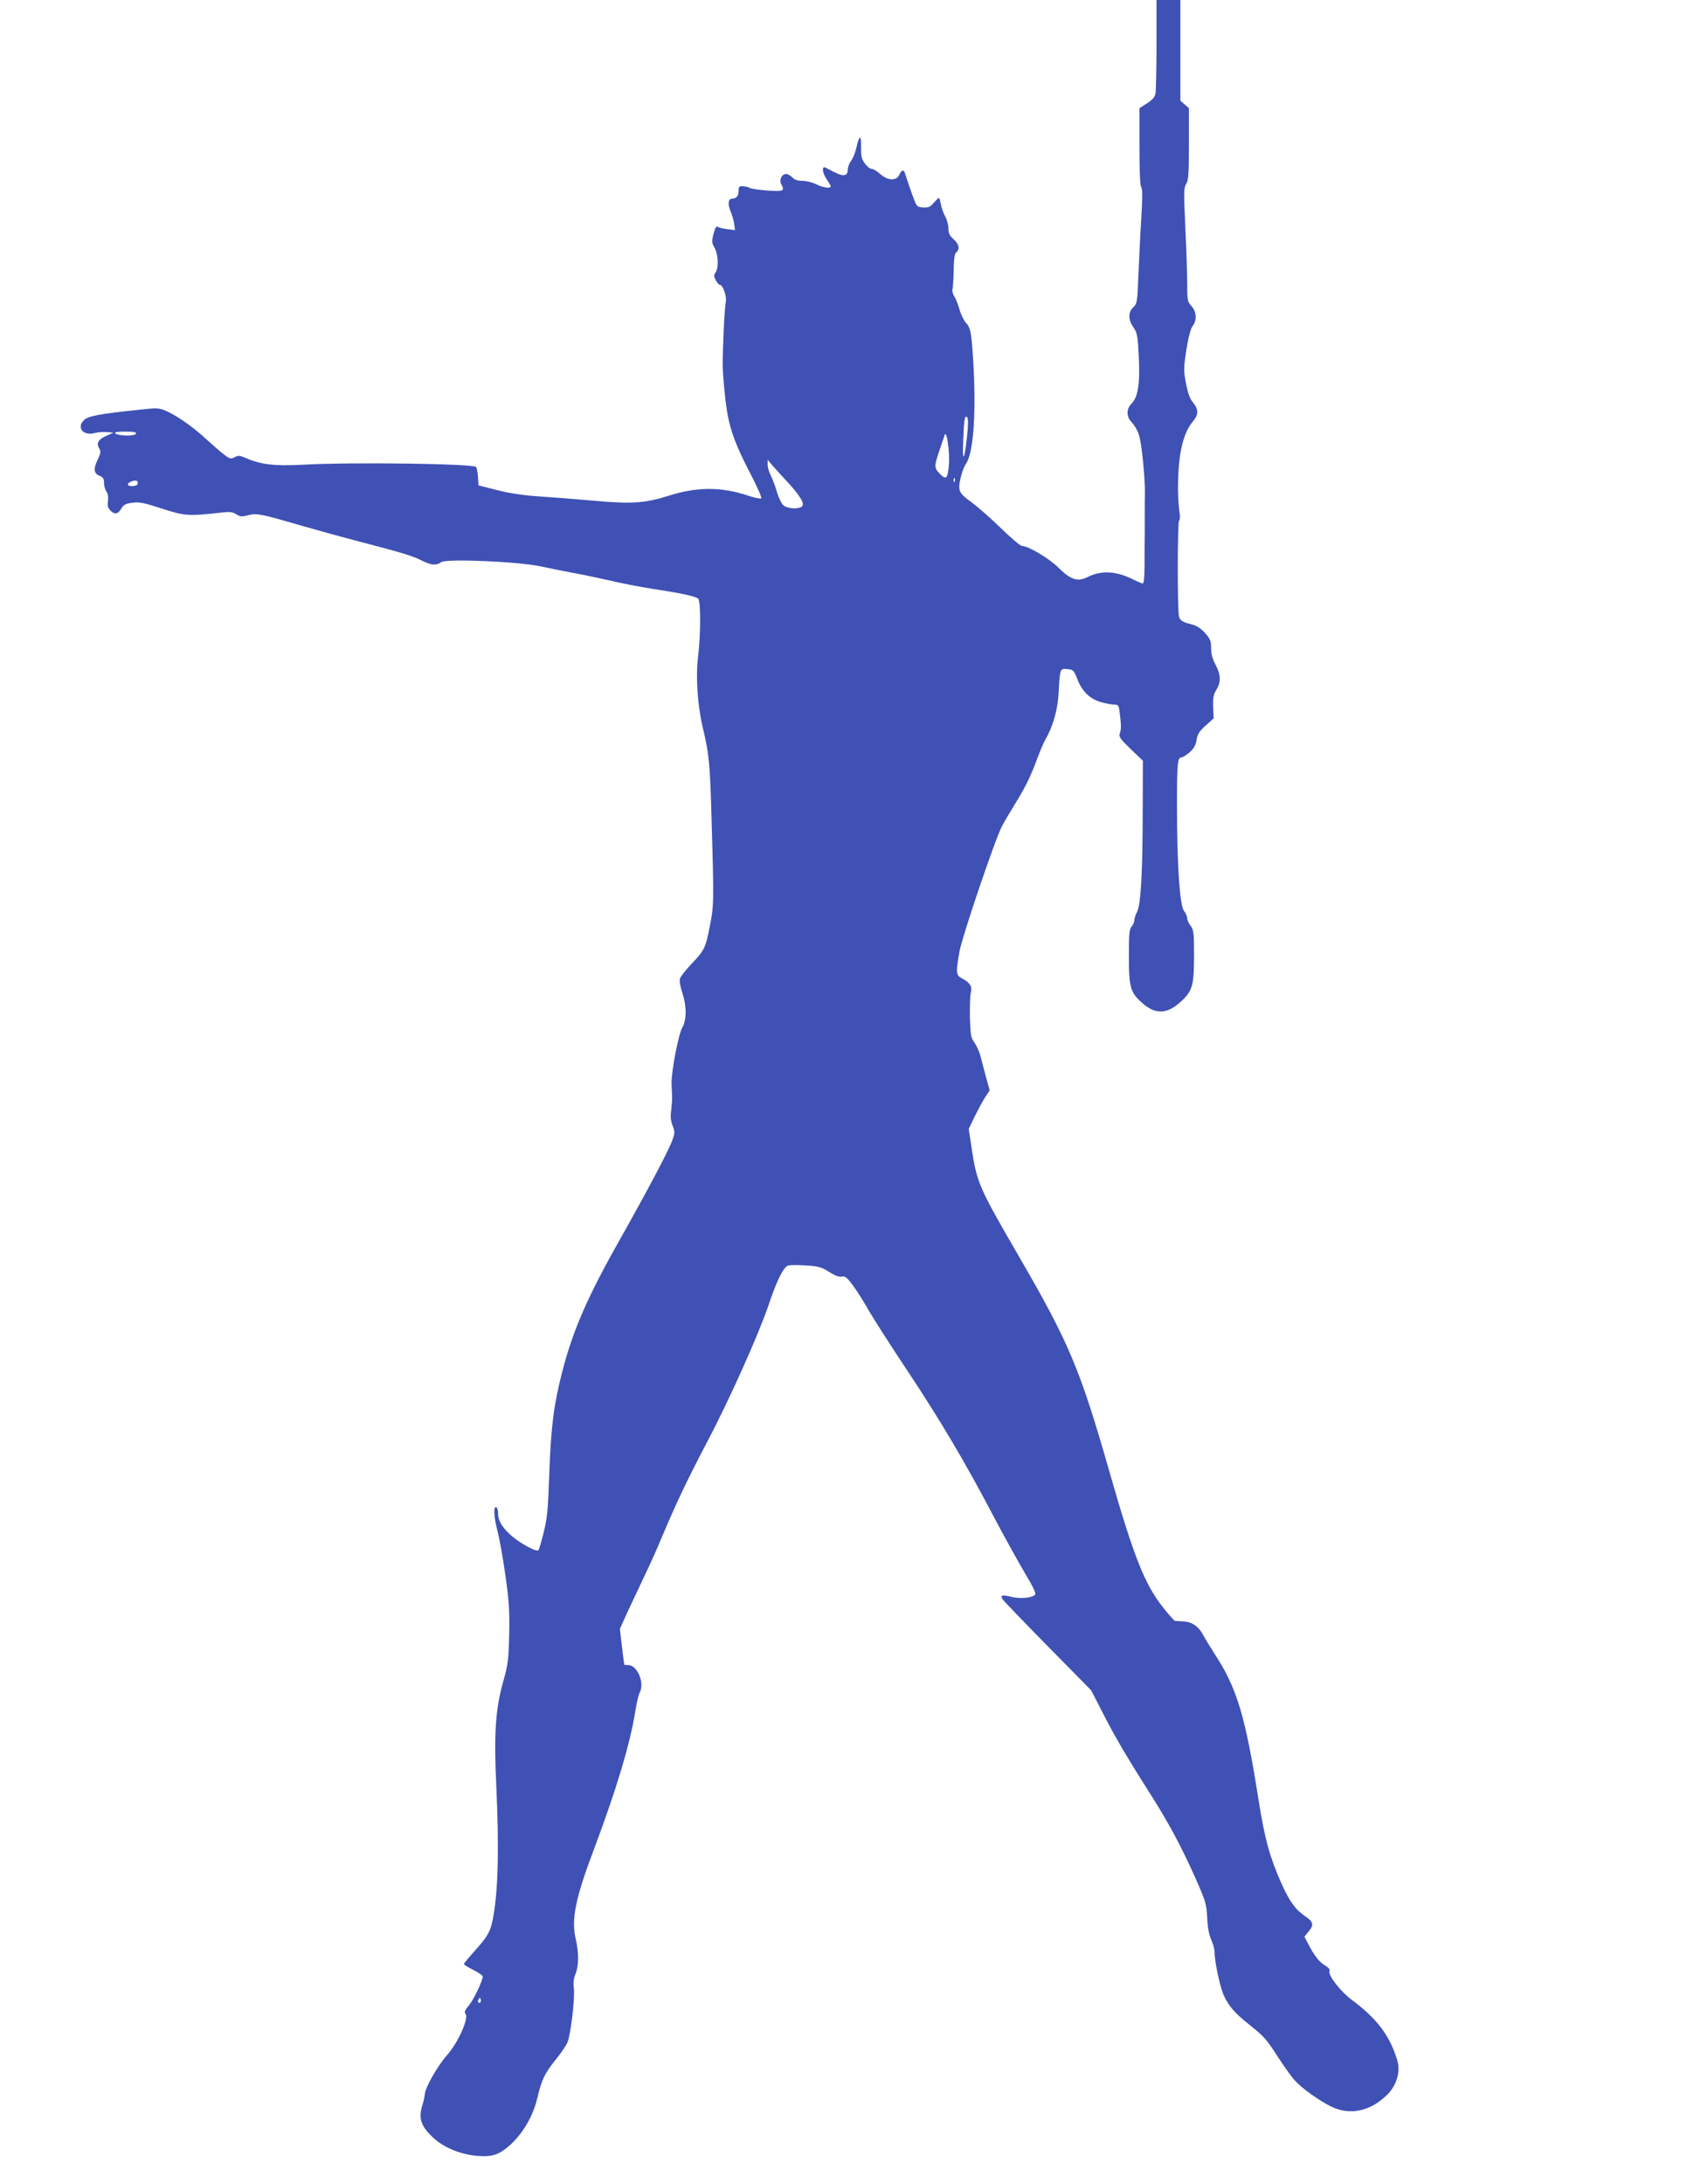
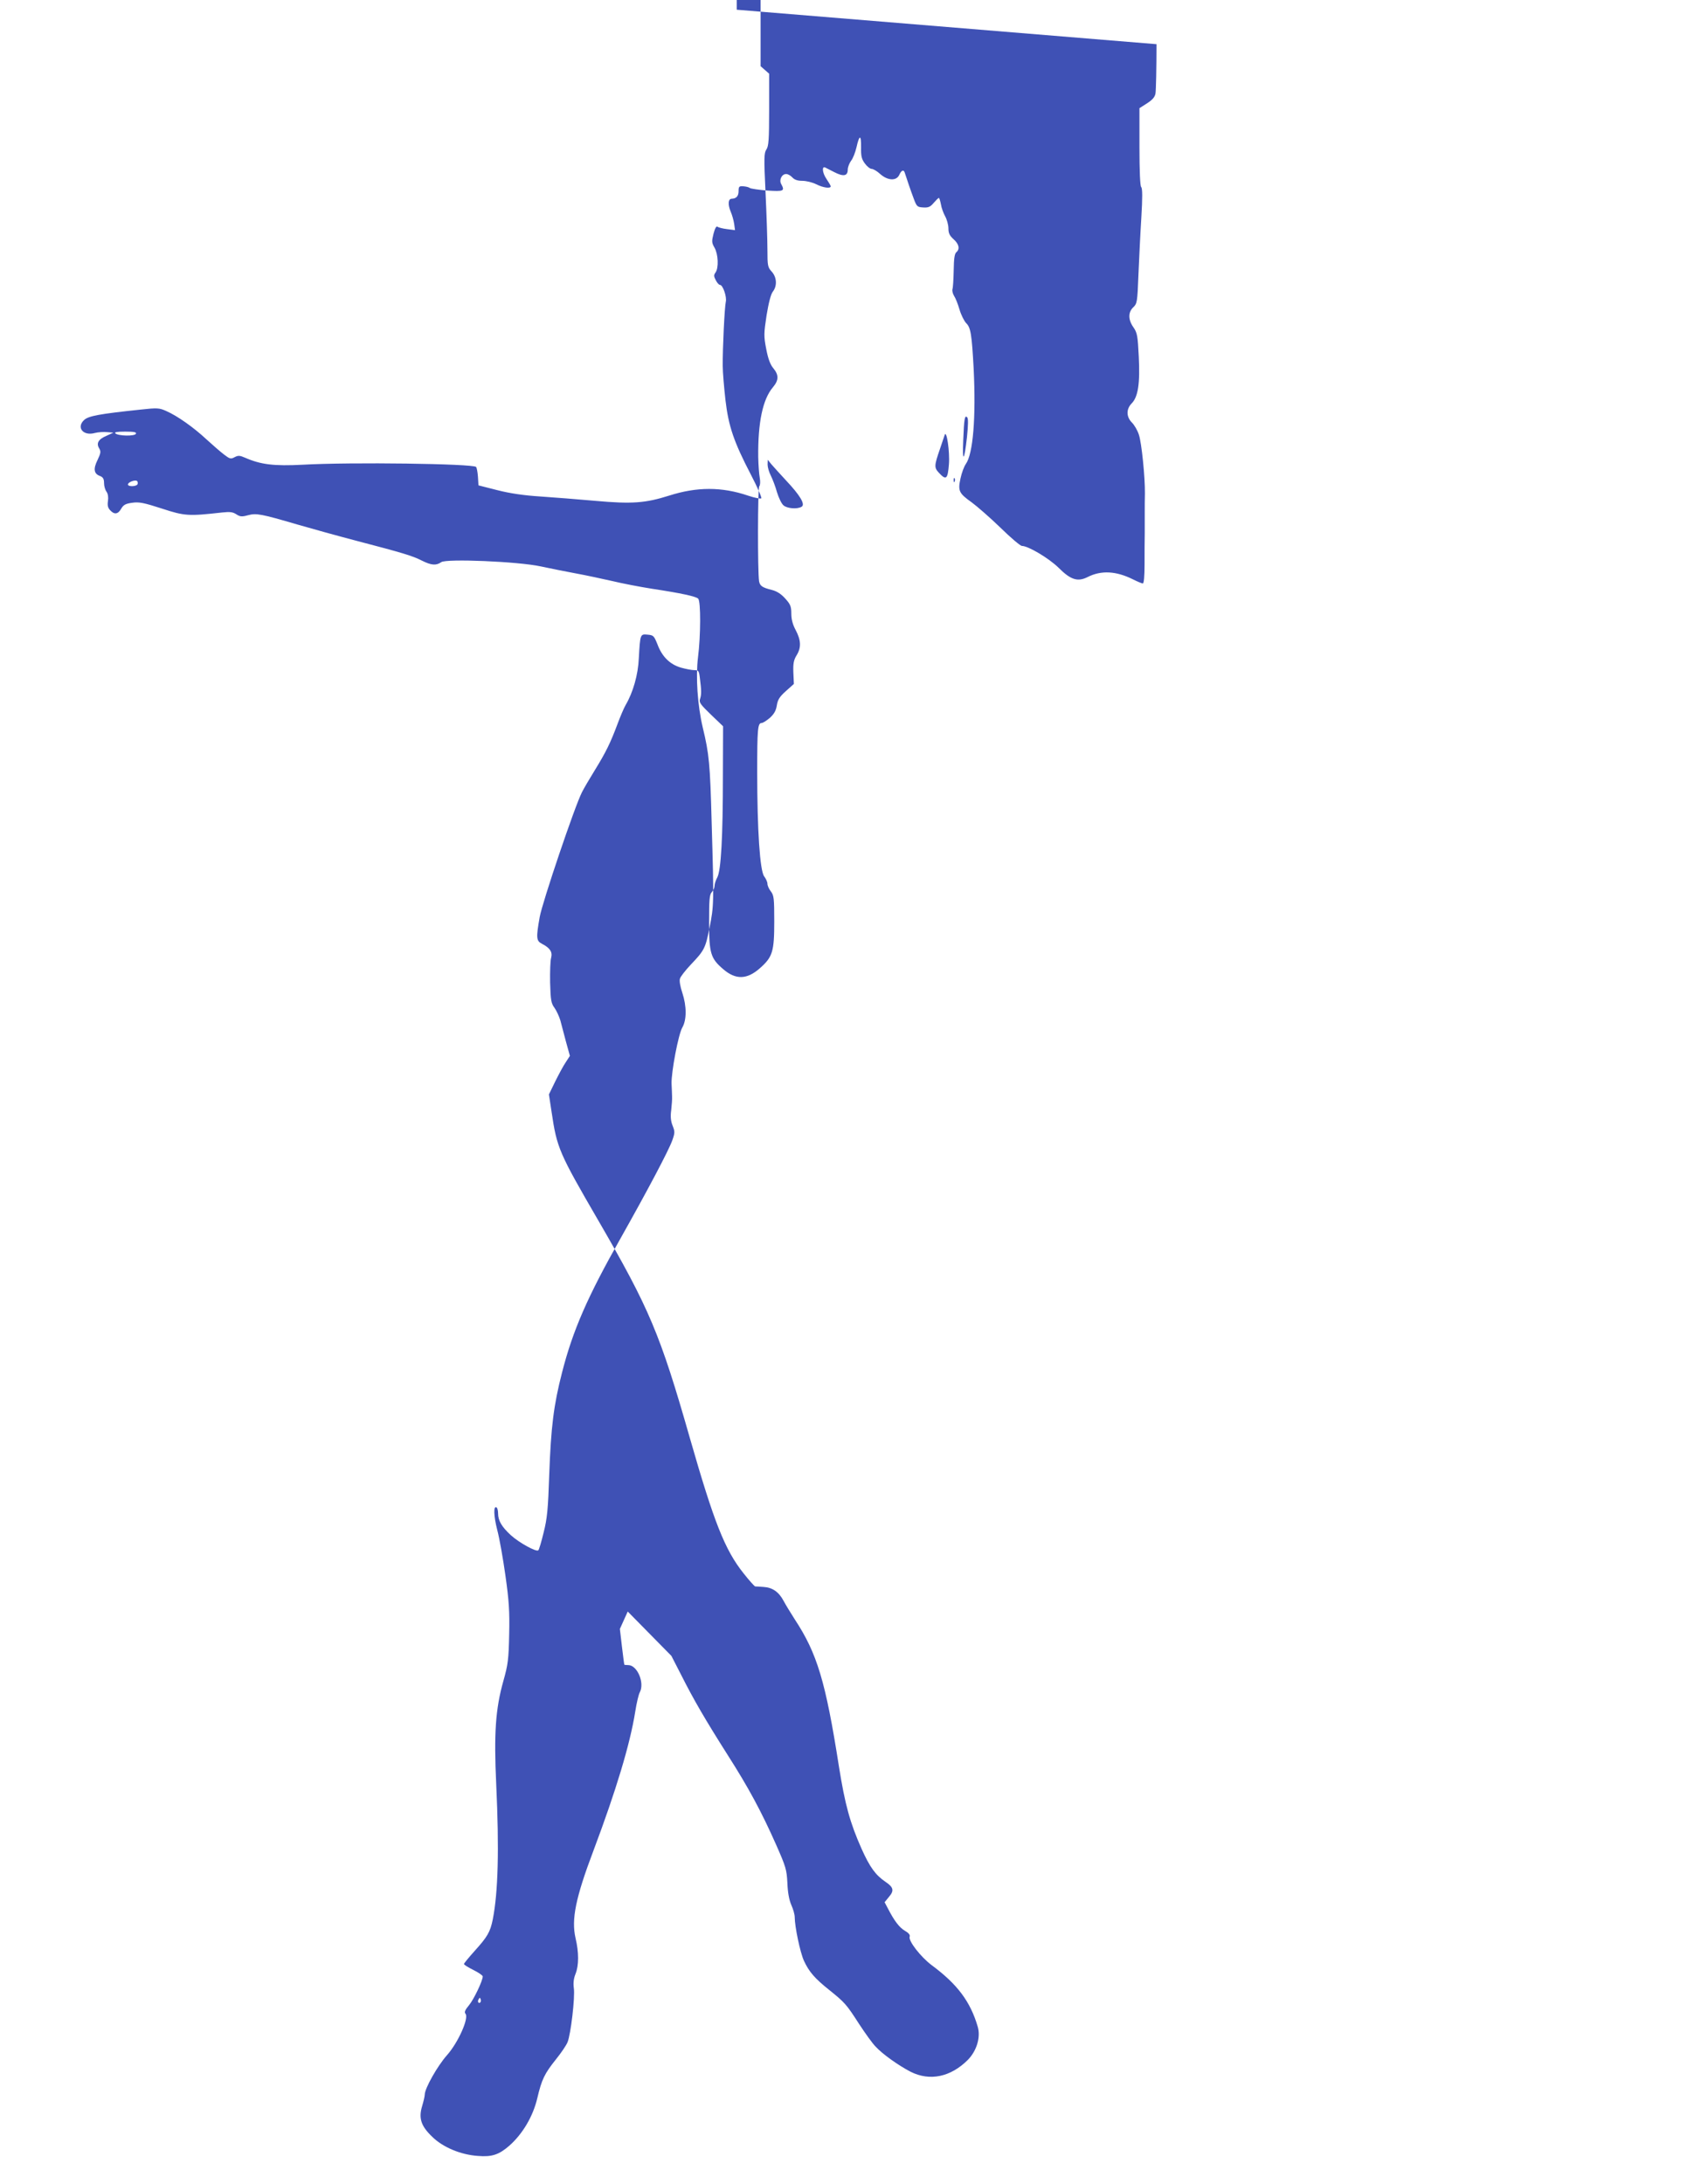
<svg xmlns="http://www.w3.org/2000/svg" version="1.0" width="989pt" height="1280pt" viewBox="0 0 989 1280" preserveAspectRatio="xMidYMid meet">
  <g transform="translate(0,1280) scale(0.1,-0.1)" fill="#3f51b5" stroke="none">
-     <path d="M6780 12541 c0 -142 -3 -272 -6 -289 -4 -22 -19 -38 -50 -58 l-44 -28 0 -226 c0 -144 4 -230 10 -236 8 -8 8 -63 1 -180 -6 -93 -13 -244 -17 -336 -6 -158 -8 -168 -30 -189 -31 -29 -31 -73 1 -118 22 -32 25 -50 31 -171 8 -158 -4 -237 -42 -275 -32 -33 -32 -78 2 -112 14 -14 33 -46 41 -72 16 -49 36 -248 35 -343 -1 -32 -1 -83 -1 -113 0 -30 0 -85 0 -122 -1 -38 -1 -119 -1 -180 0 -72 -4 -113 -10 -113 -6 0 -32 11 -58 24 -98 49 -186 54 -265 14 -59 -30 -100 -17 -171 54 -57 56 -178 128 -215 128 -9 0 -66 48 -127 108 -61 59 -137 125 -167 147 -76 54 -82 68 -66 141 7 33 21 70 31 84 43 60 60 273 46 560 -11 200 -17 240 -44 266 -12 13 -30 49 -39 80 -9 31 -23 67 -32 80 -8 13 -12 31 -9 40 3 8 6 58 7 109 1 68 5 97 15 106 23 19 16 49 -16 77 -23 21 -30 35 -30 64 0 20 -9 52 -19 70 -10 18 -22 50 -25 71 -4 20 -9 37 -12 37 -3 0 -16 -13 -30 -29 -20 -24 -32 -29 -62 -27 -34 2 -38 5 -55 51 -17 45 -42 118 -53 153 -6 20 -20 14 -32 -13 -17 -37 -68 -34 -112 5 -18 17 -41 30 -50 30 -9 0 -27 14 -40 32 -19 26 -23 43 -22 95 1 75 -10 75 -27 -1 -7 -30 -21 -66 -32 -79 -10 -14 -19 -37 -19 -51 0 -38 -25 -43 -79 -15 -25 13 -49 25 -53 27 -21 10 -17 -31 6 -65 14 -21 26 -41 26 -45 0 -15 -46 -8 -85 12 -22 11 -58 20 -81 20 -28 0 -46 6 -59 20 -10 11 -26 20 -36 20 -26 0 -43 -35 -29 -59 22 -41 15 -44 -81 -38 -51 4 -97 11 -103 15 -6 5 -23 9 -38 10 -25 2 -28 -2 -28 -28 0 -29 -13 -44 -40 -45 -21 0 -24 -32 -7 -74 9 -20 18 -53 21 -73 l5 -37 -47 6 c-26 3 -51 10 -56 14 -6 6 -15 -10 -23 -41 -11 -44 -11 -53 6 -82 22 -39 25 -118 6 -145 -11 -15 -11 -22 1 -45 8 -16 19 -28 25 -28 17 0 41 -71 34 -99 -7 -30 -19 -273 -18 -376 0 -38 8 -128 16 -200 18 -154 49 -245 150 -439 37 -71 64 -133 60 -137 -4 -4 -40 3 -78 16 -154 52 -299 52 -462 0 -139 -44 -218 -50 -430 -31 -103 9 -251 21 -328 26 -94 6 -176 18 -250 37 l-110 28 -3 50 c-2 28 -7 54 -11 58 -19 19 -733 29 -1016 13 -169 -9 -247 1 -338 41 -32 14 -41 14 -62 3 -22 -12 -28 -10 -62 16 -21 16 -67 56 -103 89 -74 69 -171 138 -236 166 -40 18 -52 19 -151 8 -238 -25 -305 -37 -330 -61 -47 -44 -5 -95 63 -76 19 5 51 7 72 5 l37 -3 -42 -19 c-47 -20 -60 -44 -41 -74 10 -17 9 -27 -10 -67 -26 -52 -22 -81 14 -94 18 -7 24 -17 24 -42 0 -18 7 -41 15 -51 8 -12 11 -31 8 -53 -4 -25 -1 -40 12 -54 25 -28 47 -25 66 9 13 22 26 29 64 34 40 6 69 0 174 -34 134 -44 157 -45 353 -23 46 5 63 3 84 -11 22 -14 32 -15 68 -5 49 13 76 8 291 -55 83 -24 238 -67 345 -95 272 -71 328 -88 383 -116 56 -28 84 -30 114 -9 30 21 449 4 583 -25 52 -11 145 -30 205 -41 61 -11 157 -32 215 -45 58 -14 162 -34 232 -45 172 -26 258 -45 271 -58 16 -16 15 -219 -1 -344 -14 -114 -3 -281 28 -412 37 -153 43 -212 52 -555 14 -478 13 -491 -12 -615 -24 -124 -31 -136 -111 -220 -31 -33 -60 -70 -63 -82 -4 -12 2 -47 14 -82 26 -79 26 -159 0 -204 -23 -39 -65 -261 -63 -329 1 -27 3 -60 3 -75 1 -16 -2 -51 -5 -80 -5 -37 -3 -63 8 -91 14 -35 14 -42 -2 -87 -21 -59 -145 -293 -301 -570 -195 -344 -282 -543 -345 -790 -49 -190 -65 -320 -75 -595 -7 -207 -12 -260 -33 -343 -13 -54 -27 -101 -31 -104 -11 -12 -114 45 -162 89 -53 49 -74 85 -74 127 0 16 -4 32 -9 35 -19 12 -17 -49 4 -132 13 -48 34 -168 48 -267 21 -149 25 -208 22 -345 -3 -147 -7 -177 -34 -273 -46 -163 -56 -307 -42 -605 18 -386 11 -633 -20 -792 -15 -75 -32 -103 -106 -185 -34 -38 -63 -73 -63 -77 0 -5 25 -20 55 -35 30 -15 55 -32 55 -38 0 -25 -52 -134 -80 -168 -24 -29 -29 -41 -21 -51 21 -25 -43 -169 -109 -243 -55 -62 -130 -194 -130 -231 0 -9 -7 -39 -15 -66 -22 -72 -7 -118 59 -181 62 -61 166 -105 267 -112 83 -7 124 7 185 60 78 69 139 172 164 279 26 110 42 143 110 228 29 36 59 80 67 99 19 45 45 265 37 318 -4 29 -1 56 10 83 20 50 20 126 0 210 -25 110 0 235 106 515 131 348 214 622 244 812 8 51 20 102 27 114 29 55 -15 159 -68 159 -13 0 -23 1 -23 3 -1 1 -7 49 -14 106 l-12 103 46 102 c26 55 70 148 97 206 28 58 74 159 101 225 83 198 155 349 266 560 129 243 304 634 363 809 42 125 77 201 105 224 9 7 44 9 106 5 81 -5 98 -10 142 -38 33 -21 58 -31 74 -28 21 4 32 -5 68 -54 24 -33 66 -99 93 -148 28 -48 127 -203 221 -344 193 -290 347 -550 507 -856 61 -115 143 -264 182 -330 49 -81 70 -124 63 -132 -15 -19 -85 -26 -139 -13 -54 13 -66 10 -52 -13 4 -8 123 -132 264 -275 l256 -260 58 -113 c73 -145 142 -263 272 -468 122 -191 198 -332 284 -526 57 -129 62 -146 66 -224 2 -55 10 -99 23 -129 11 -24 20 -56 20 -71 0 -56 32 -208 54 -256 30 -65 64 -104 148 -171 92 -74 101 -84 175 -199 36 -55 79 -115 97 -133 40 -44 136 -112 206 -148 112 -56 234 -31 335 70 52 53 76 133 58 194 -43 148 -120 250 -270 361 -65 49 -138 143 -129 167 4 10 -6 22 -27 34 -33 19 -63 58 -101 132 l-19 36 26 32 c31 36 26 56 -20 87 -59 40 -92 85 -141 194 -68 153 -97 258 -133 484 -78 498 -128 662 -258 860 -25 39 -55 88 -66 109 -28 53 -66 79 -117 82 -24 2 -46 3 -50 3 -4 1 -35 35 -68 77 -110 138 -173 299 -315 794 -174 609 -237 758 -537 1275 -230 396 -242 424 -273 633 l-16 105 37 76 c21 42 48 93 62 113 l24 37 -23 83 c-12 46 -27 102 -33 125 -7 23 -22 56 -34 73 -20 27 -23 44 -26 148 -1 64 1 130 6 146 9 34 -7 58 -54 82 -33 17 -35 34 -13 157 15 85 206 651 248 732 11 22 45 80 76 130 64 104 91 159 132 269 16 43 37 93 48 112 43 73 73 177 77 274 8 141 8 142 51 138 35 -3 38 -7 58 -56 27 -73 73 -118 137 -137 28 -8 64 -15 79 -15 25 0 28 -4 33 -47 9 -70 10 -95 1 -122 -7 -20 2 -32 64 -92 l71 -68 -1 -288 c0 -361 -11 -557 -33 -598 -9 -16 -16 -39 -16 -49 0 -11 -7 -27 -16 -37 -14 -15 -16 -45 -16 -177 0 -182 9 -212 83 -275 73 -63 139 -61 214 5 75 66 85 97 85 274 0 136 -2 154 -20 177 -11 14 -20 34 -20 45 0 10 -9 30 -19 43 -25 32 -41 273 -41 611 0 253 3 288 26 288 7 0 29 14 48 30 25 23 36 42 41 73 5 33 16 51 53 84 l47 42 -3 67 c-2 53 2 73 19 101 28 45 26 88 -5 147 -18 33 -26 64 -26 97 0 42 -5 55 -36 89 -24 27 -50 43 -78 50 -57 14 -70 24 -75 51 -9 60 -8 545 1 556 6 8 7 28 3 50 -4 21 -8 76 -9 123 -2 201 26 338 87 409 34 41 34 71 2 110 -18 21 -31 55 -42 113 -15 77 -14 91 2 198 12 73 25 124 37 139 26 34 23 84 -7 117 -23 25 -25 34 -25 128 0 56 -5 205 -11 333 -10 208 -9 234 5 255 13 19 16 56 16 233 l0 211 -25 22 -25 22 0 295 0 295 -70 0 -70 0 0 -259z m-1111 -2302 c-16 -145 -28 -155 -22 -18 5 127 9 147 23 133 7 -7 6 -46 -1 -115z m-4872 19 c-5 -16 -105 -14 -121 2 -7 7 12 10 58 10 50 0 67 -3 63 -12z m4766 -180 c-7 -87 -16 -95 -58 -50 -29 31 -29 41 6 142 12 36 24 72 27 80 11 35 31 -98 25 -172z m-955 -94 c82 -87 114 -140 92 -154 -25 -16 -86 -11 -107 8 -11 9 -28 44 -38 77 -9 33 -26 77 -36 97 -11 21 -19 50 -19 65 l1 28 20 -25 c12 -14 51 -57 87 -96z m989 -6 c-3 -8 -6 -5 -6 6 -1 11 2 17 5 13 3 -3 4 -12 1 -19z m-4791 -17 c-9 -14 -56 -14 -56 -1 0 14 43 30 54 20 4 -5 5 -13 2 -19z m2010 -8898 c-10 -10 -19 5 -10 18 6 11 8 11 12 0 2 -7 1 -15 -2 -18z" />
+     <path d="M6780 12541 c0 -142 -3 -272 -6 -289 -4 -22 -19 -38 -50 -58 l-44 -28 0 -226 c0 -144 4 -230 10 -236 8 -8 8 -63 1 -180 -6 -93 -13 -244 -17 -336 -6 -158 -8 -168 -30 -189 -31 -29 -31 -73 1 -118 22 -32 25 -50 31 -171 8 -158 -4 -237 -42 -275 -32 -33 -32 -78 2 -112 14 -14 33 -46 41 -72 16 -49 36 -248 35 -343 -1 -32 -1 -83 -1 -113 0 -30 0 -85 0 -122 -1 -38 -1 -119 -1 -180 0 -72 -4 -113 -10 -113 -6 0 -32 11 -58 24 -98 49 -186 54 -265 14 -59 -30 -100 -17 -171 54 -57 56 -178 128 -215 128 -9 0 -66 48 -127 108 -61 59 -137 125 -167 147 -76 54 -82 68 -66 141 7 33 21 70 31 84 43 60 60 273 46 560 -11 200 -17 240 -44 266 -12 13 -30 49 -39 80 -9 31 -23 67 -32 80 -8 13 -12 31 -9 40 3 8 6 58 7 109 1 68 5 97 15 106 23 19 16 49 -16 77 -23 21 -30 35 -30 64 0 20 -9 52 -19 70 -10 18 -22 50 -25 71 -4 20 -9 37 -12 37 -3 0 -16 -13 -30 -29 -20 -24 -32 -29 -62 -27 -34 2 -38 5 -55 51 -17 45 -42 118 -53 153 -6 20 -20 14 -32 -13 -17 -37 -68 -34 -112 5 -18 17 -41 30 -50 30 -9 0 -27 14 -40 32 -19 26 -23 43 -22 95 1 75 -10 75 -27 -1 -7 -30 -21 -66 -32 -79 -10 -14 -19 -37 -19 -51 0 -38 -25 -43 -79 -15 -25 13 -49 25 -53 27 -21 10 -17 -31 6 -65 14 -21 26 -41 26 -45 0 -15 -46 -8 -85 12 -22 11 -58 20 -81 20 -28 0 -46 6 -59 20 -10 11 -26 20 -36 20 -26 0 -43 -35 -29 -59 22 -41 15 -44 -81 -38 -51 4 -97 11 -103 15 -6 5 -23 9 -38 10 -25 2 -28 -2 -28 -28 0 -29 -13 -44 -40 -45 -21 0 -24 -32 -7 -74 9 -20 18 -53 21 -73 l5 -37 -47 6 c-26 3 -51 10 -56 14 -6 6 -15 -10 -23 -41 -11 -44 -11 -53 6 -82 22 -39 25 -118 6 -145 -11 -15 -11 -22 1 -45 8 -16 19 -28 25 -28 17 0 41 -71 34 -99 -7 -30 -19 -273 -18 -376 0 -38 8 -128 16 -200 18 -154 49 -245 150 -439 37 -71 64 -133 60 -137 -4 -4 -40 3 -78 16 -154 52 -299 52 -462 0 -139 -44 -218 -50 -430 -31 -103 9 -251 21 -328 26 -94 6 -176 18 -250 37 l-110 28 -3 50 c-2 28 -7 54 -11 58 -19 19 -733 29 -1016 13 -169 -9 -247 1 -338 41 -32 14 -41 14 -62 3 -22 -12 -28 -10 -62 16 -21 16 -67 56 -103 89 -74 69 -171 138 -236 166 -40 18 -52 19 -151 8 -238 -25 -305 -37 -330 -61 -47 -44 -5 -95 63 -76 19 5 51 7 72 5 l37 -3 -42 -19 c-47 -20 -60 -44 -41 -74 10 -17 9 -27 -10 -67 -26 -52 -22 -81 14 -94 18 -7 24 -17 24 -42 0 -18 7 -41 15 -51 8 -12 11 -31 8 -53 -4 -25 -1 -40 12 -54 25 -28 47 -25 66 9 13 22 26 29 64 34 40 6 69 0 174 -34 134 -44 157 -45 353 -23 46 5 63 3 84 -11 22 -14 32 -15 68 -5 49 13 76 8 291 -55 83 -24 238 -67 345 -95 272 -71 328 -88 383 -116 56 -28 84 -30 114 -9 30 21 449 4 583 -25 52 -11 145 -30 205 -41 61 -11 157 -32 215 -45 58 -14 162 -34 232 -45 172 -26 258 -45 271 -58 16 -16 15 -219 -1 -344 -14 -114 -3 -281 28 -412 37 -153 43 -212 52 -555 14 -478 13 -491 -12 -615 -24 -124 -31 -136 -111 -220 -31 -33 -60 -70 -63 -82 -4 -12 2 -47 14 -82 26 -79 26 -159 0 -204 -23 -39 -65 -261 -63 -329 1 -27 3 -60 3 -75 1 -16 -2 -51 -5 -80 -5 -37 -3 -63 8 -91 14 -35 14 -42 -2 -87 -21 -59 -145 -293 -301 -570 -195 -344 -282 -543 -345 -790 -49 -190 -65 -320 -75 -595 -7 -207 -12 -260 -33 -343 -13 -54 -27 -101 -31 -104 -11 -12 -114 45 -162 89 -53 49 -74 85 -74 127 0 16 -4 32 -9 35 -19 12 -17 -49 4 -132 13 -48 34 -168 48 -267 21 -149 25 -208 22 -345 -3 -147 -7 -177 -34 -273 -46 -163 -56 -307 -42 -605 18 -386 11 -633 -20 -792 -15 -75 -32 -103 -106 -185 -34 -38 -63 -73 -63 -77 0 -5 25 -20 55 -35 30 -15 55 -32 55 -38 0 -25 -52 -134 -80 -168 -24 -29 -29 -41 -21 -51 21 -25 -43 -169 -109 -243 -55 -62 -130 -194 -130 -231 0 -9 -7 -39 -15 -66 -22 -72 -7 -118 59 -181 62 -61 166 -105 267 -112 83 -7 124 7 185 60 78 69 139 172 164 279 26 110 42 143 110 228 29 36 59 80 67 99 19 45 45 265 37 318 -4 29 -1 56 10 83 20 50 20 126 0 210 -25 110 0 235 106 515 131 348 214 622 244 812 8 51 20 102 27 114 29 55 -15 159 -68 159 -13 0 -23 1 -23 3 -1 1 -7 49 -14 106 l-12 103 46 102 l256 -260 58 -113 c73 -145 142 -263 272 -468 122 -191 198 -332 284 -526 57 -129 62 -146 66 -224 2 -55 10 -99 23 -129 11 -24 20 -56 20 -71 0 -56 32 -208 54 -256 30 -65 64 -104 148 -171 92 -74 101 -84 175 -199 36 -55 79 -115 97 -133 40 -44 136 -112 206 -148 112 -56 234 -31 335 70 52 53 76 133 58 194 -43 148 -120 250 -270 361 -65 49 -138 143 -129 167 4 10 -6 22 -27 34 -33 19 -63 58 -101 132 l-19 36 26 32 c31 36 26 56 -20 87 -59 40 -92 85 -141 194 -68 153 -97 258 -133 484 -78 498 -128 662 -258 860 -25 39 -55 88 -66 109 -28 53 -66 79 -117 82 -24 2 -46 3 -50 3 -4 1 -35 35 -68 77 -110 138 -173 299 -315 794 -174 609 -237 758 -537 1275 -230 396 -242 424 -273 633 l-16 105 37 76 c21 42 48 93 62 113 l24 37 -23 83 c-12 46 -27 102 -33 125 -7 23 -22 56 -34 73 -20 27 -23 44 -26 148 -1 64 1 130 6 146 9 34 -7 58 -54 82 -33 17 -35 34 -13 157 15 85 206 651 248 732 11 22 45 80 76 130 64 104 91 159 132 269 16 43 37 93 48 112 43 73 73 177 77 274 8 141 8 142 51 138 35 -3 38 -7 58 -56 27 -73 73 -118 137 -137 28 -8 64 -15 79 -15 25 0 28 -4 33 -47 9 -70 10 -95 1 -122 -7 -20 2 -32 64 -92 l71 -68 -1 -288 c0 -361 -11 -557 -33 -598 -9 -16 -16 -39 -16 -49 0 -11 -7 -27 -16 -37 -14 -15 -16 -45 -16 -177 0 -182 9 -212 83 -275 73 -63 139 -61 214 5 75 66 85 97 85 274 0 136 -2 154 -20 177 -11 14 -20 34 -20 45 0 10 -9 30 -19 43 -25 32 -41 273 -41 611 0 253 3 288 26 288 7 0 29 14 48 30 25 23 36 42 41 73 5 33 16 51 53 84 l47 42 -3 67 c-2 53 2 73 19 101 28 45 26 88 -5 147 -18 33 -26 64 -26 97 0 42 -5 55 -36 89 -24 27 -50 43 -78 50 -57 14 -70 24 -75 51 -9 60 -8 545 1 556 6 8 7 28 3 50 -4 21 -8 76 -9 123 -2 201 26 338 87 409 34 41 34 71 2 110 -18 21 -31 55 -42 113 -15 77 -14 91 2 198 12 73 25 124 37 139 26 34 23 84 -7 117 -23 25 -25 34 -25 128 0 56 -5 205 -11 333 -10 208 -9 234 5 255 13 19 16 56 16 233 l0 211 -25 22 -25 22 0 295 0 295 -70 0 -70 0 0 -259z m-1111 -2302 c-16 -145 -28 -155 -22 -18 5 127 9 147 23 133 7 -7 6 -46 -1 -115z m-4872 19 c-5 -16 -105 -14 -121 2 -7 7 12 10 58 10 50 0 67 -3 63 -12z m4766 -180 c-7 -87 -16 -95 -58 -50 -29 31 -29 41 6 142 12 36 24 72 27 80 11 35 31 -98 25 -172z m-955 -94 c82 -87 114 -140 92 -154 -25 -16 -86 -11 -107 8 -11 9 -28 44 -38 77 -9 33 -26 77 -36 97 -11 21 -19 50 -19 65 l1 28 20 -25 c12 -14 51 -57 87 -96z m989 -6 c-3 -8 -6 -5 -6 6 -1 11 2 17 5 13 3 -3 4 -12 1 -19z m-4791 -17 c-9 -14 -56 -14 -56 -1 0 14 43 30 54 20 4 -5 5 -13 2 -19z m2010 -8898 c-10 -10 -19 5 -10 18 6 11 8 11 12 0 2 -7 1 -15 -2 -18z" />
  </g>
</svg>